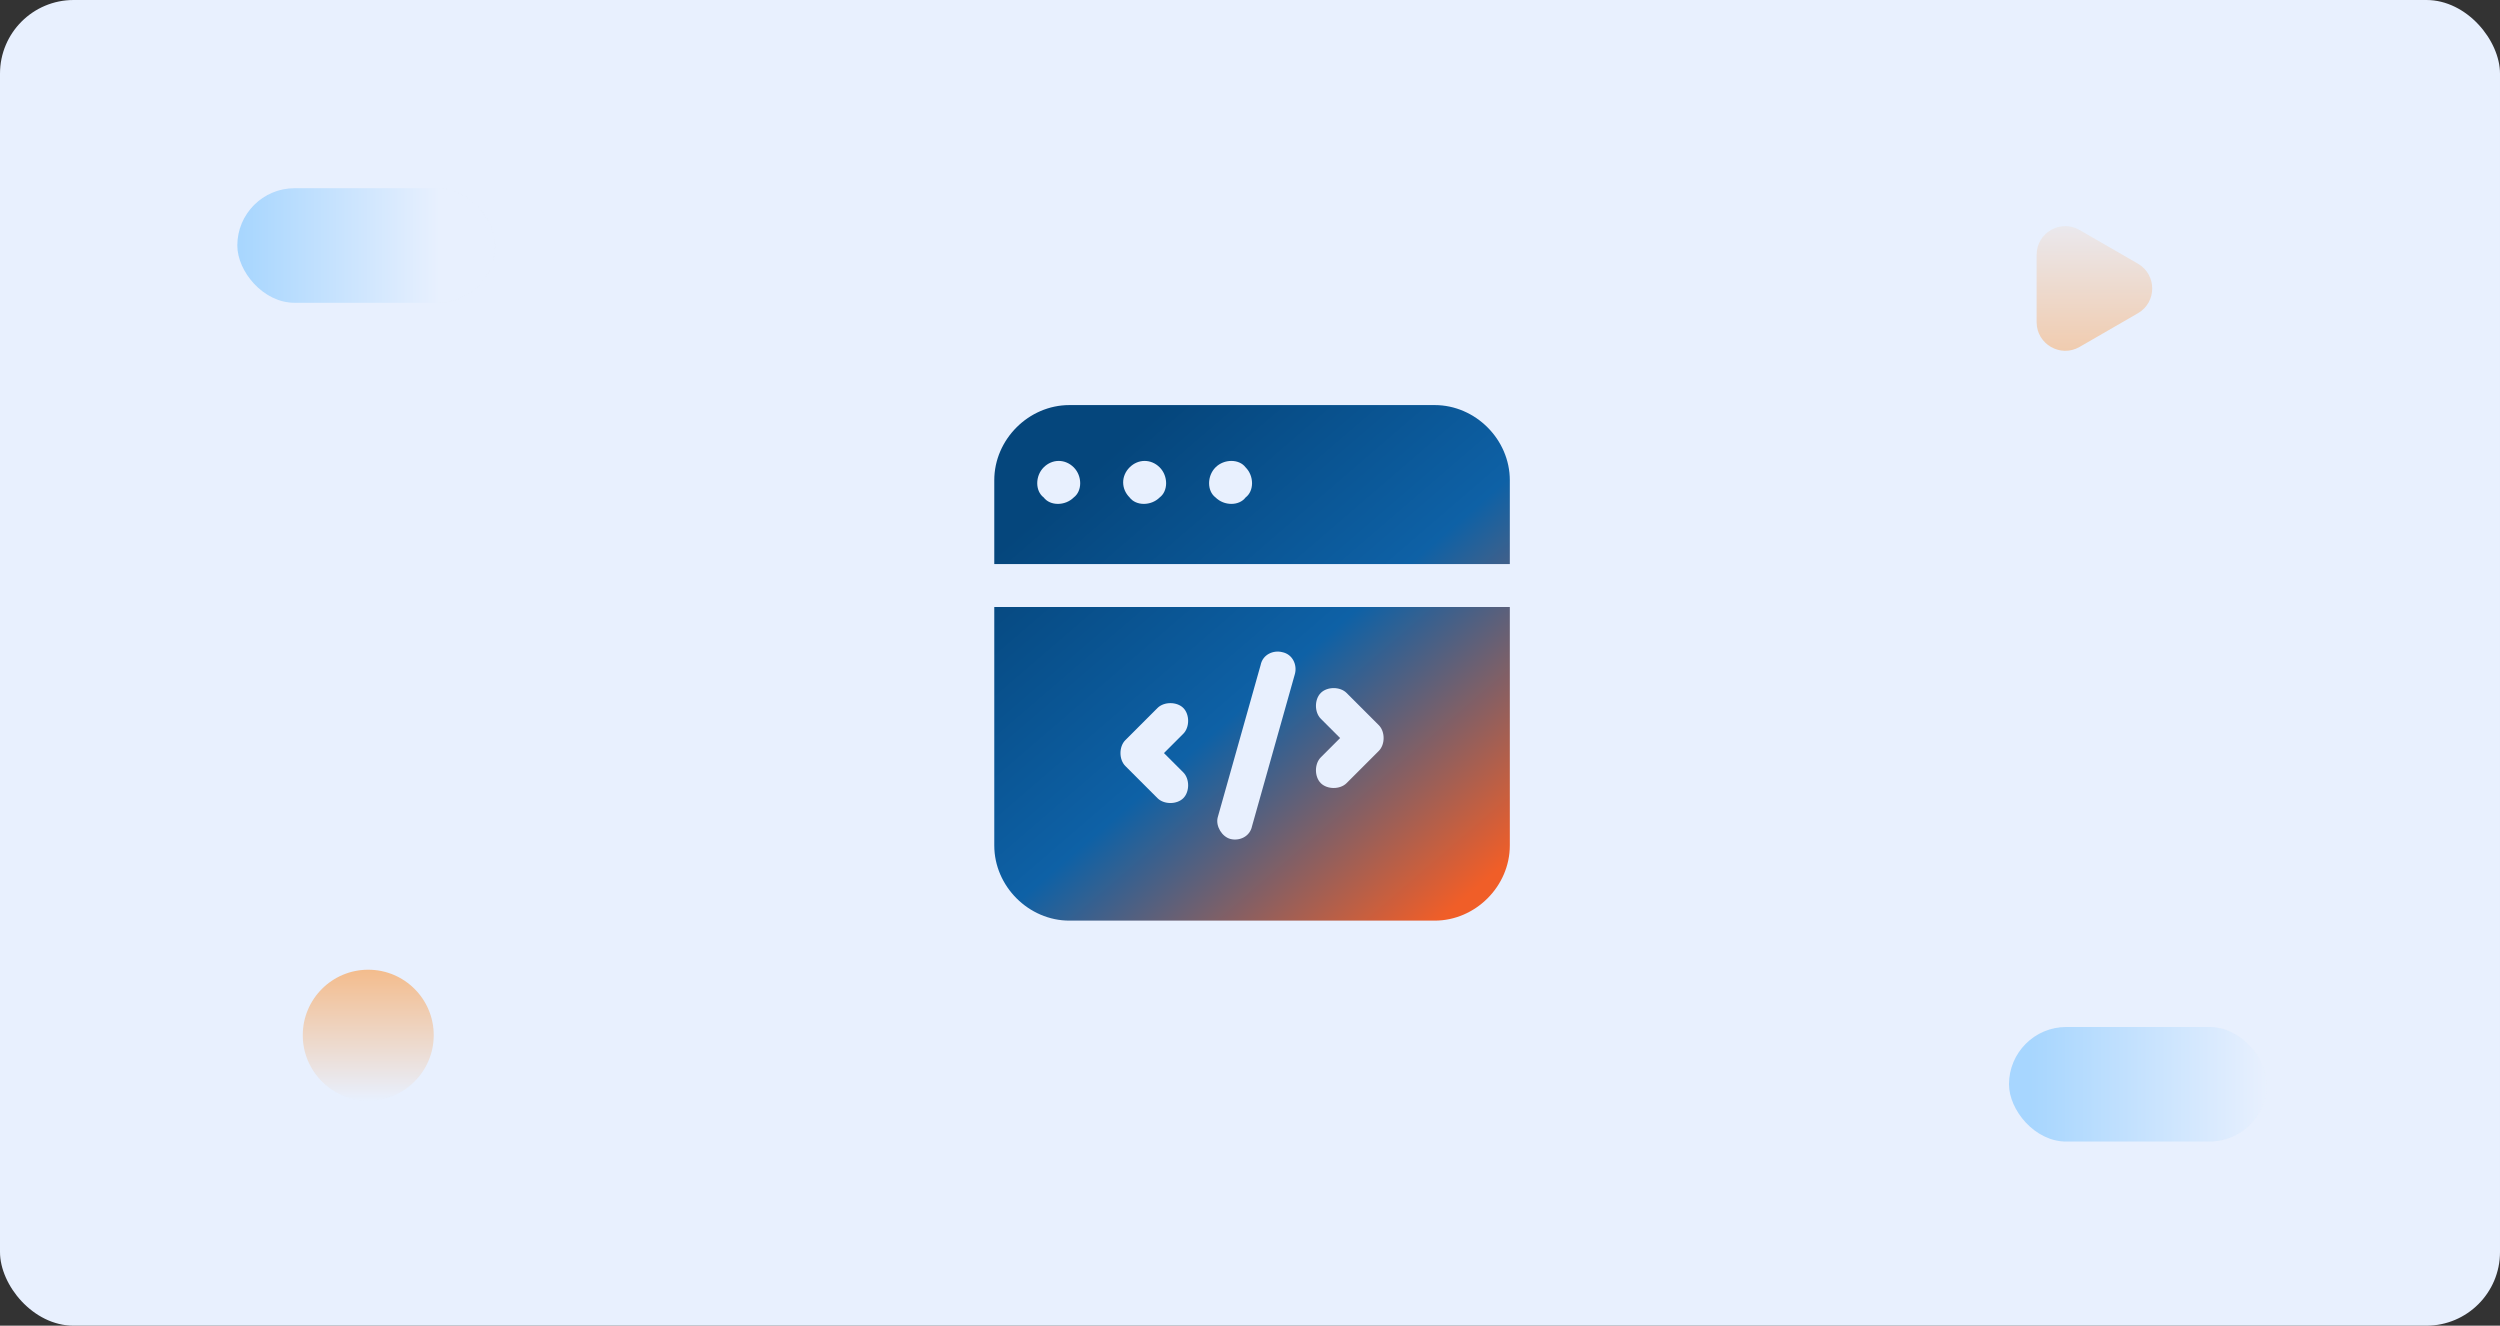
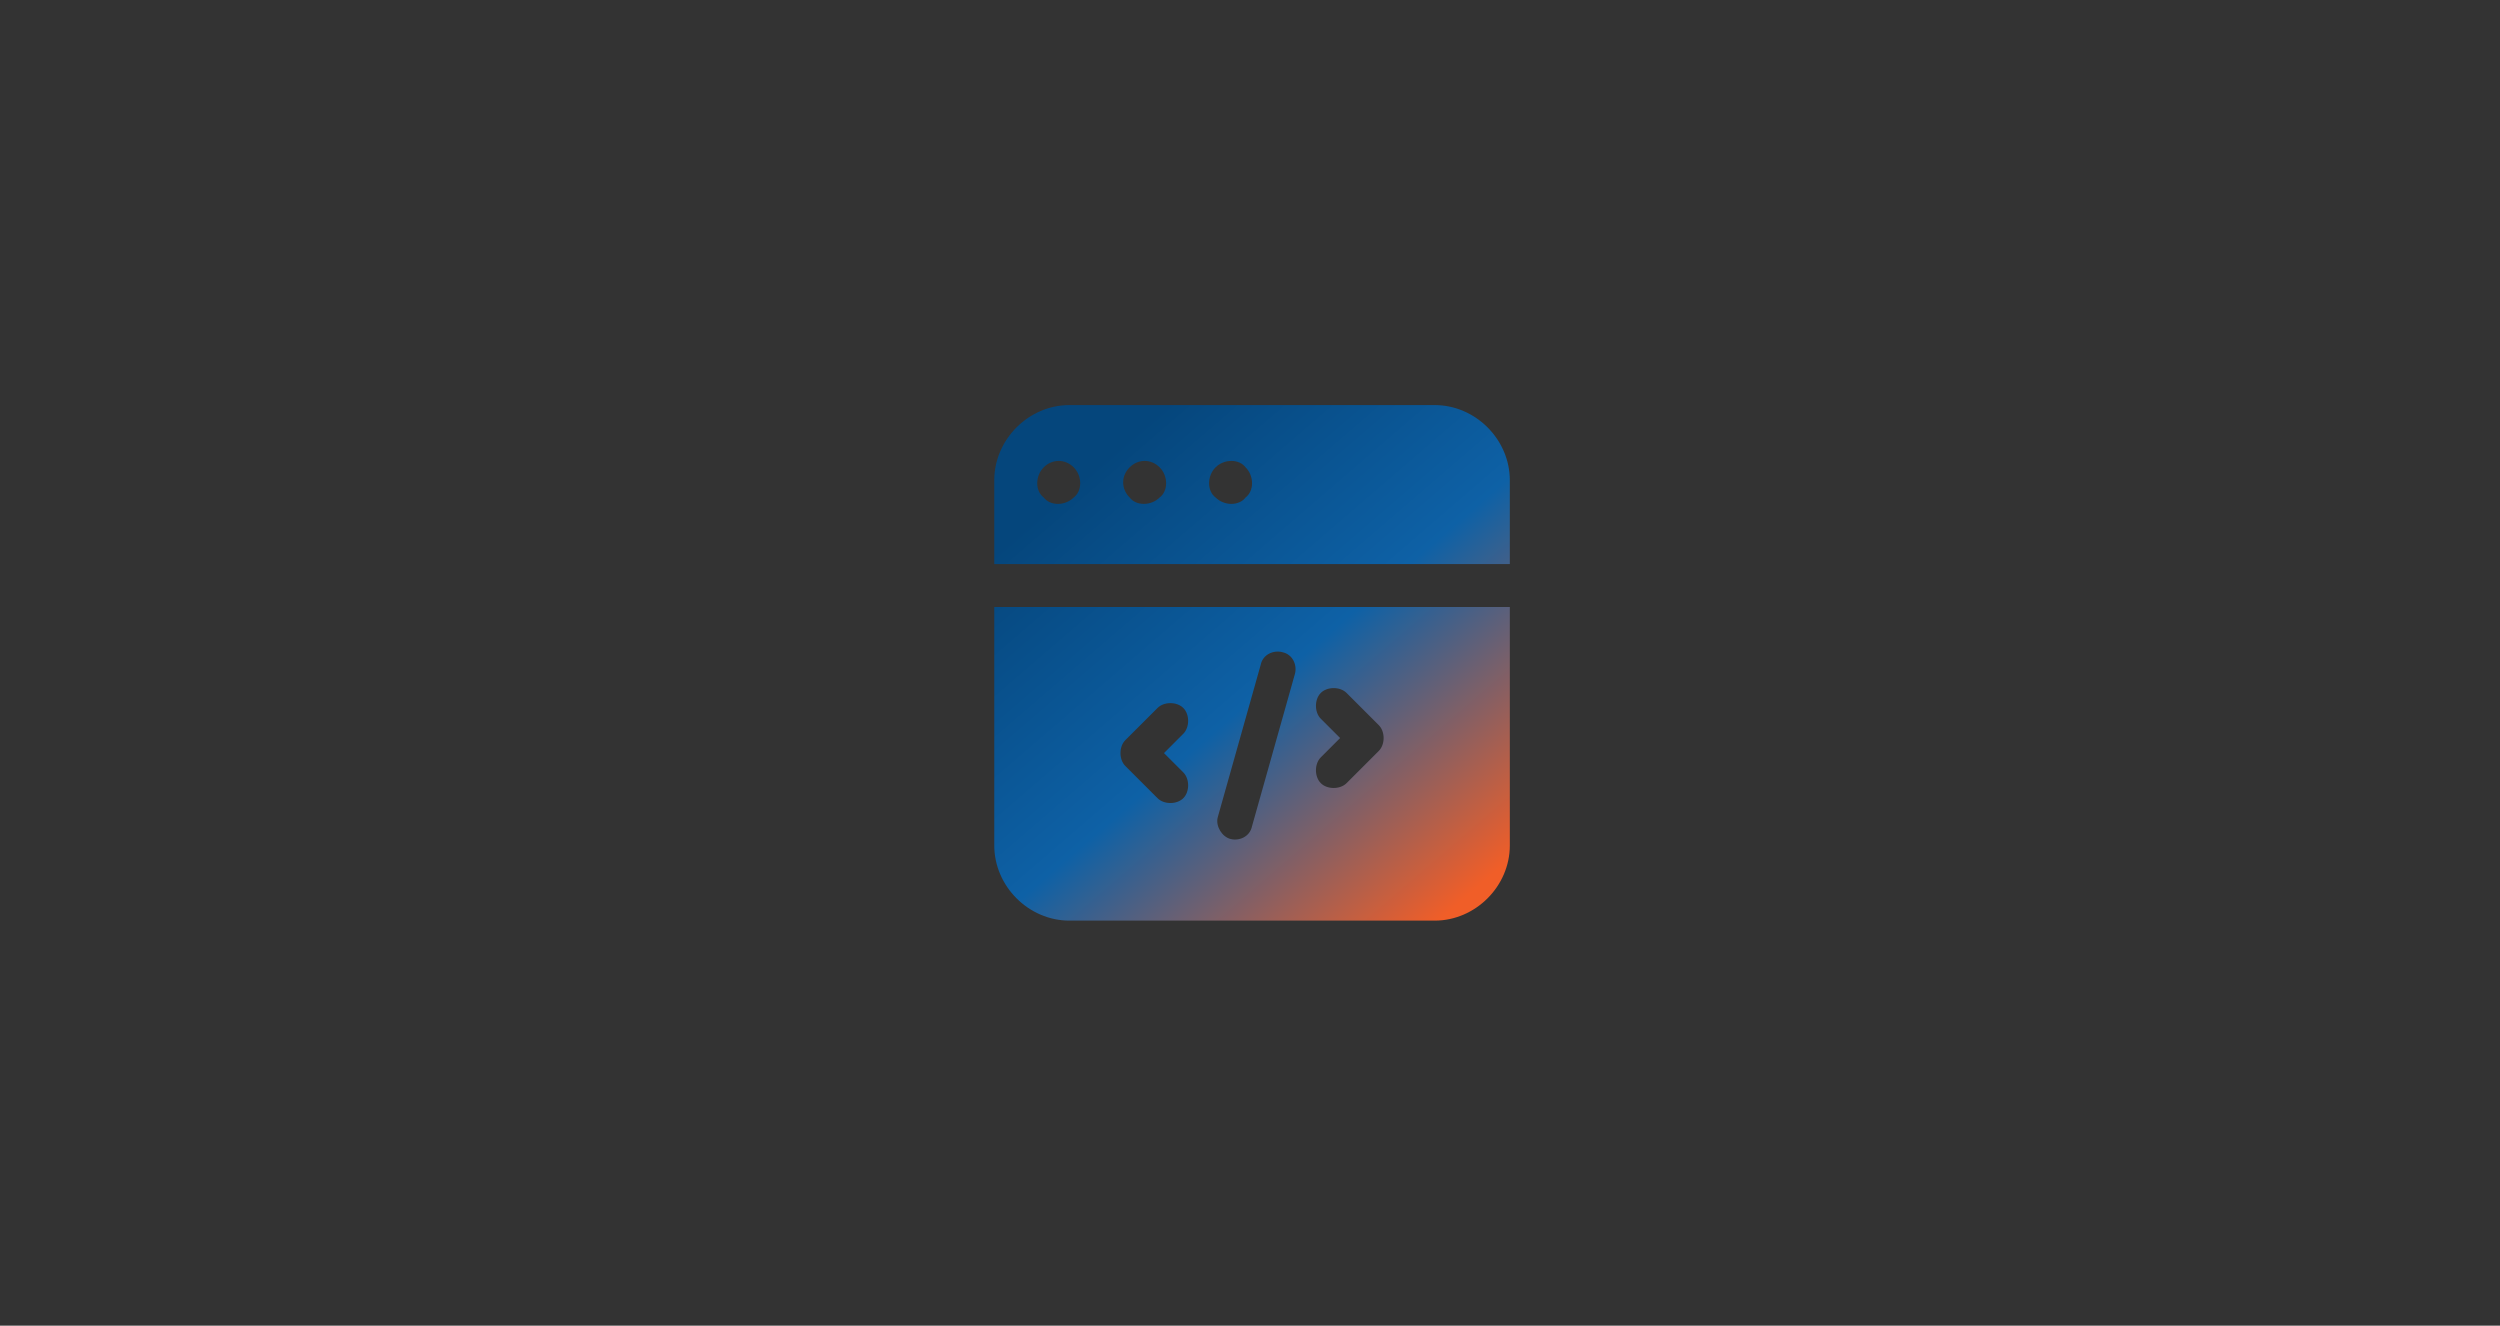
<svg xmlns="http://www.w3.org/2000/svg" width="611" height="324" viewBox="0 0 611 324" fill="none">
  <rect x="0" y="0" width="611" height="324" fill="#333333" stroke="none" />
-   <rect width="611" height="324" rx="18" fill="#E8F0FE" />
  <path d="M369 148.353V206.628C369 216.603 360.6 225.003 350.625 225.003H261.375C251.4 225.003 243 216.603 243 206.628V148.353H369ZM313.35 159.378C311.25 158.853 308.625 159.903 308.1 162.527L297.6 199.803C297.075 201.903 298.65 204.528 300.75 205.053C302.85 205.578 305.475 204.527 306 201.902L316.5 164.628C317.025 162.528 315.975 159.903 313.35 159.378ZM289.2 173.027C287.625 171.453 284.475 171.453 282.9 173.027L275.025 180.902C273.45 182.477 273.45 185.628 275.025 187.203L282.9 195.078C284.475 196.653 287.625 196.653 289.2 195.078C290.775 193.503 290.775 190.352 289.2 188.777L284.475 184.053L289.2 179.328C290.775 177.753 290.775 174.602 289.2 173.027ZM329.1 169.353C327.525 167.778 324.375 167.778 322.8 169.353C321.225 170.927 321.225 174.077 322.8 175.652L327.525 180.378L322.8 185.103C321.225 186.677 321.225 189.827 322.8 191.402C324.375 192.977 327.525 192.977 329.1 191.402L336.975 183.527C338.55 181.952 338.55 178.803 336.975 177.228L329.1 169.353ZM350.625 99C360.6 99 369 107.4 369 117.375V137.85H243V117.375C243 107.4 251.4 99 261.375 99H350.625ZM262.425 114.225C260.325 112.125 257.175 112.125 255.075 114.225C252.975 116.325 252.975 120 255.075 121.575C256.65 123.675 260.325 123.675 262.425 121.575C264.525 120 264.525 116.325 262.425 114.225ZM283.425 114.225C281.325 112.125 278.175 112.125 276.075 114.225C273.975 116.325 273.975 119.475 276.075 121.575C277.65 123.675 281.325 123.675 283.425 121.575C285.525 120 285.525 116.325 283.425 114.225ZM304.425 114.225C302.85 112.125 299.175 112.125 297.075 114.225C294.975 116.325 294.975 120 297.075 121.575C299.175 123.675 302.85 123.675 304.425 121.575C306.525 120 306.525 116.325 304.425 114.225Z" fill="url(#paint0_linear_7273_1981)" />
-   <rect opacity="0.5" x="121" y="74" width="63" height="28" rx="14" transform="rotate(-180 121 74)" fill="url(#paint1_linear_7273_1981)" />
-   <rect opacity="0.5" x="491" y="251" width="63" height="28" rx="14" fill="url(#paint2_linear_7273_1981)" />
-   <circle opacity="0.5" cx="90" cy="253" r="16" fill="url(#paint3_linear_7273_1981)" />
-   <path d="M522.5 64.438C527.167 67.132 527.167 73.868 522.5 76.562L508.25 84.789C503.583 87.484 497.75 84.116 497.75 78.727L497.75 62.273C497.75 56.884 503.583 53.516 508.25 56.211L522.5 64.438Z" fill="url(#paint4_linear_7273_1981)" fill-opacity="0.42" />
  <defs>
    <linearGradient id="paint0_linear_7273_1981" x1="273.966" y1="108.61" x2="364.611" y2="213.833" gradientUnits="userSpaceOnUse">
      <stop stop-color="#05467C" />
      <stop offset="0.49" stop-color="#0E61A6" />
      <stop offset="1" stop-color="#F05E28" />
    </linearGradient>
    <linearGradient id="paint1_linear_7273_1981" x1="184" y1="88" x2="121" y2="88" gradientUnits="userSpaceOnUse">
      <stop stop-color="#65BBFF" />
      <stop offset="0.784" stop-color="#E8F0FE" />
    </linearGradient>
    <linearGradient id="paint2_linear_7273_1981" x1="554" y1="265" x2="491" y2="265" gradientUnits="userSpaceOnUse">
      <stop stop-color="#E8F0FE" />
      <stop offset="0.923" stop-color="#65BBFF" />
    </linearGradient>
    <linearGradient id="paint3_linear_7273_1981" x1="90" y1="237" x2="90" y2="269" gradientUnits="userSpaceOnUse">
      <stop stop-color="#FF881B" />
      <stop offset="1" stop-color="#E8F0FE" />
    </linearGradient>
    <linearGradient id="paint4_linear_7273_1981" x1="509.5" y1="47" x2="509.5" y2="94" gradientUnits="userSpaceOnUse">
      <stop stop-color="#E8F0FE" />
      <stop offset="1" stop-color="#FF881B" />
    </linearGradient>
  </defs>
</svg>